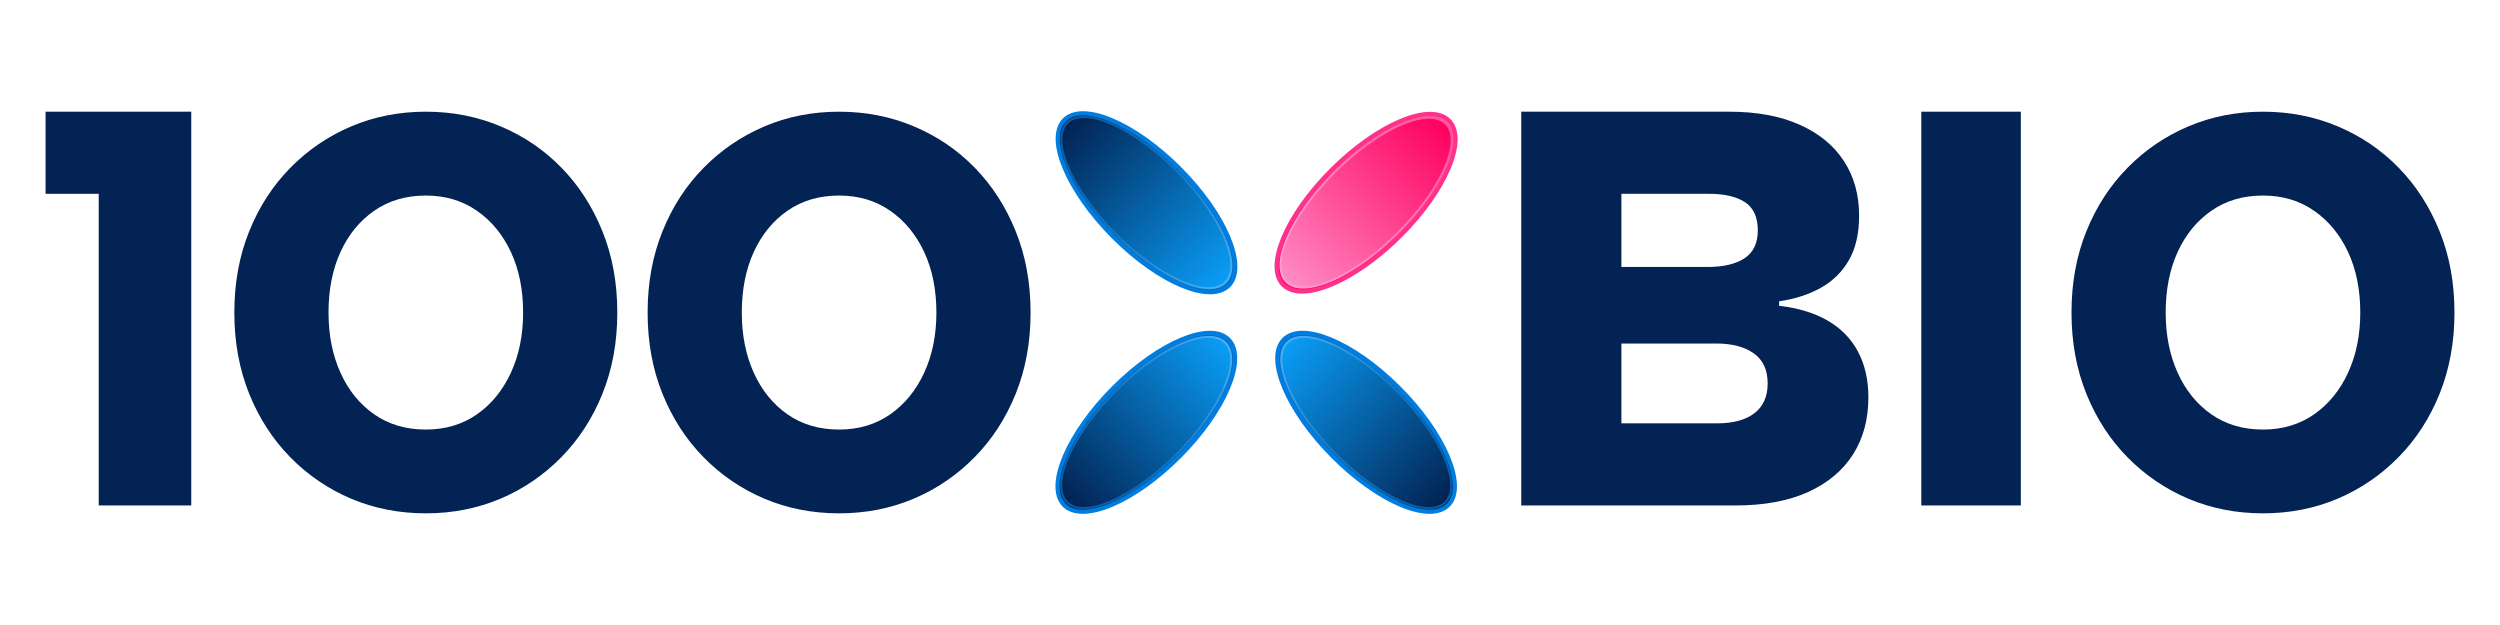
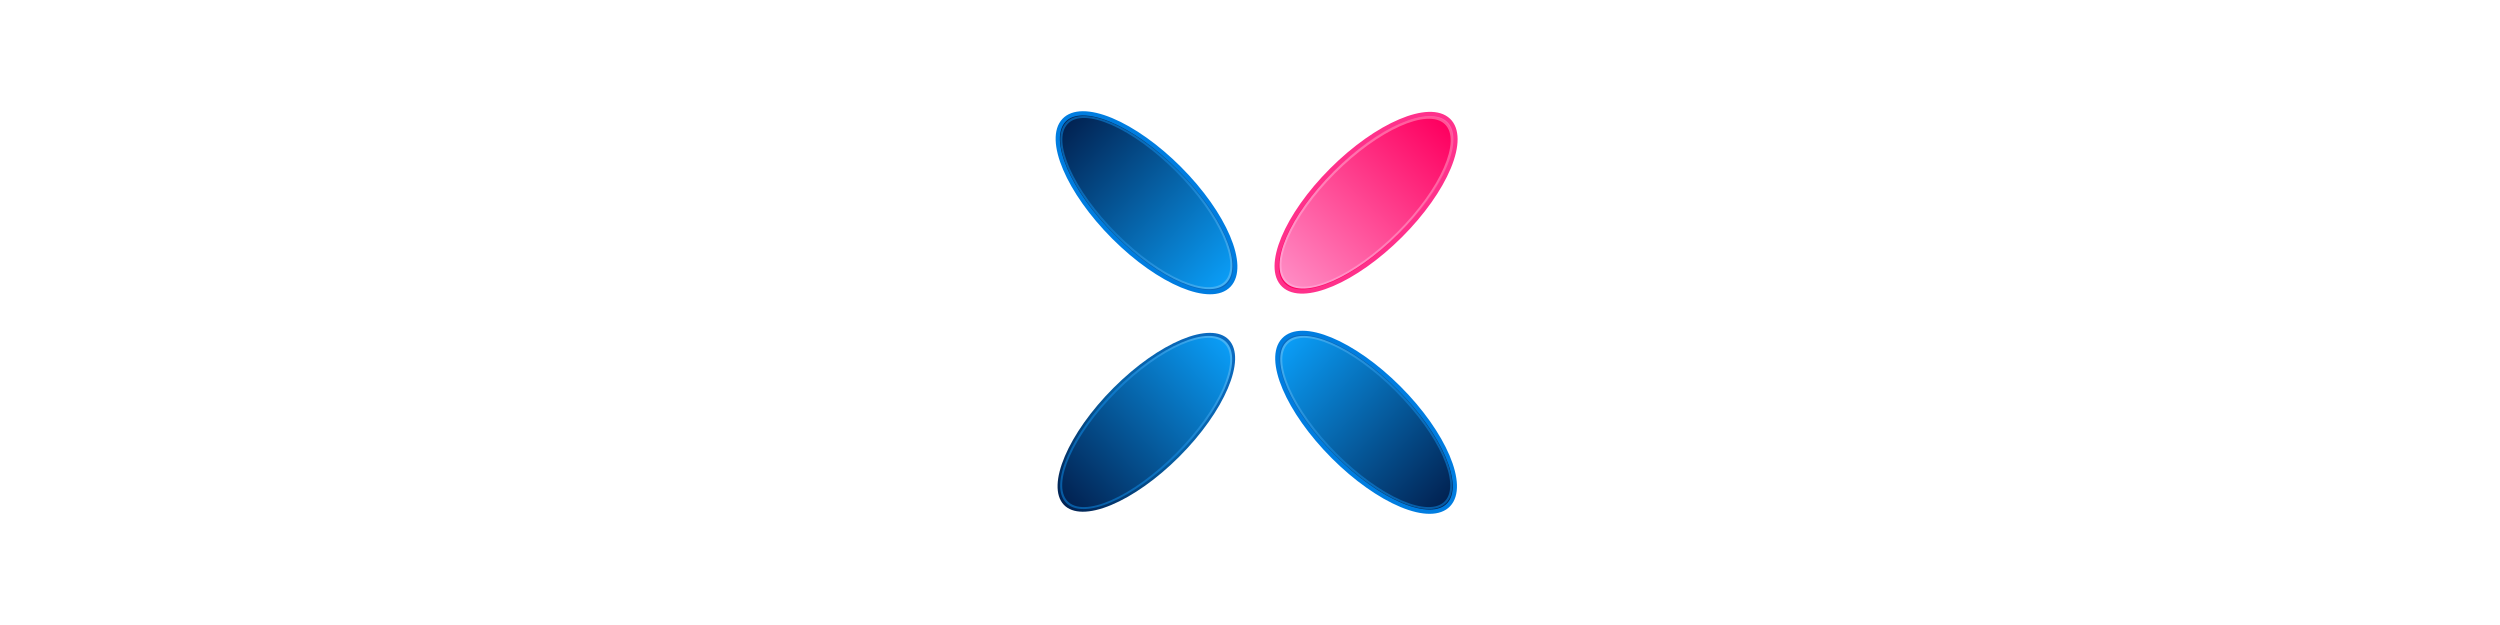
<svg xmlns="http://www.w3.org/2000/svg" xmlns:ns1="http://sodipodi.sourceforge.net/DTD/sodipodi-0.dtd" xmlns:ns2="http://www.inkscape.org/namespaces/inkscape" version="1.1" viewBox="0.0 0.0 768.0 192.0" fill="none" stroke="none" stroke-linecap="square" stroke-miterlimit="10" id="svg10" ns1:docname="Logo 100XBIO horizontal 2025 -- non vector central part.svg" ns2:version="1.3 (0e150ed, 2023-07-21)">
  <defs id="defs10">
    <clipPath id="p.0-9">
      <path d="M 0,0 H 600 V 600 H 0 Z" clip-rule="nonzero" id="path1-4" />
    </clipPath>
    <linearGradient id="p.2" gradientUnits="userSpaceOnUse" gradientTransform="matrix(12.04,-12.686,12.686,12.04,0,0)" spreadMethod="pad" x1="2.185" y1="22.151" x2="2.18" y2="9.466">
      <stop offset="0.0" stop-color="#0a6ac0" id="stop2" />
      <stop offset="0.5" stop-color="#0660a4" id="stop3" />
      <stop offset="1.0" stop-color="#022353" id="stop4" />
    </linearGradient>
    <linearGradient id="p.3" gradientUnits="userSpaceOnUse" gradientTransform="matrix(11.892,-12.503,12.503,11.892,0,0)" spreadMethod="pad" x1="2.081" y1="22.262" x2="2.081" y2="9.76">
      <stop offset="0.0" stop-color="#46b2f4" id="stop5" />
      <stop offset="0.5" stop-color="#0e78c8" id="stop6" />
      <stop offset="1.0" stop-color="#075aa1" id="stop7" />
    </linearGradient>
    <linearGradient id="p.4" gradientUnits="userSpaceOnUse" gradientTransform="matrix(11.699,-12.405,12.405,11.699,0,0)" spreadMethod="pad" x1="1.925" y1="22.402" x2="1.921" y2="9.997">
      <stop offset="0.0" stop-color="#0a9cf5" id="stop8" />
      <stop offset="0.5" stop-color="#0660a4" id="stop9" />
      <stop offset="1.0" stop-color="#022353" id="stop10" />
    </linearGradient>
    <linearGradient id="p.6" gradientUnits="userSpaceOnUse" gradientTransform="matrix(12.685,12.039,-12.039,12.685,0,0)" spreadMethod="pad" x1="21.879" y1="-14.15" x2="21.879" y2="-1.465">
      <stop offset="0.0" stop-color="#ff5fab" id="stop11" />
      <stop offset="1.0" stop-color="#fe0060" id="stop12" />
    </linearGradient>
    <linearGradient id="p.7" gradientUnits="userSpaceOnUse" gradientTransform="matrix(12.503,11.892,-11.892,12.503,0,0)" spreadMethod="pad" x1="27.268" y1="-1.695" x2="27.268" y2="-14.198">
      <stop offset="0.0" stop-color="#ffa1d2" id="stop13" />
      <stop offset="1.0" stop-color="#ff5596" id="stop14" />
    </linearGradient>
    <linearGradient id="p.8" gradientUnits="userSpaceOnUse" gradientTransform="matrix(-12.404,-11.698,11.698,-12.404,0,0)" spreadMethod="pad" x1="-27.521" y1="1.727" x2="-27.521" y2="14.13">
      <stop offset="0.0" stop-color="#ff8ac3" id="stop15" />
      <stop offset="1.0" stop-color="#fe0060" id="stop16" />
    </linearGradient>
    <linearGradient id="p.10" gradientUnits="userSpaceOnUse" gradientTransform="matrix(12.04,12.686,12.686,-12.04,0,0)" spreadMethod="pad" x1="27.06" y1="-1.472" x2="27.055" y2="-14.158">
      <stop offset="0.0" stop-color="#0a6ac0" id="stop17" />
      <stop offset="0.5" stop-color="#0660a4" id="stop18" />
      <stop offset="1.0" stop-color="#022353" id="stop19" />
    </linearGradient>
    <linearGradient id="p.11" gradientUnits="userSpaceOnUse" gradientTransform="matrix(11.892,12.503,12.503,-11.892,0,0)" spreadMethod="pad" x1="27.269" y1="-1.709" x2="27.269" y2="-14.212">
      <stop offset="0.0" stop-color="#46b2f4" id="stop20" />
      <stop offset="0.5" stop-color="#0e78c8" id="stop21" />
      <stop offset="1.0" stop-color="#075aa1" id="stop22" />
    </linearGradient>
    <linearGradient id="p.12" gradientUnits="userSpaceOnUse" gradientTransform="matrix(11.699,12.405,12.405,-11.699,0,0)" spreadMethod="pad" x1="27.518" y1="-1.748" x2="27.513" y2="-14.153">
      <stop offset="0.0" stop-color="#0a9cf5" id="stop23" />
      <stop offset="0.5" stop-color="#0660a4" id="stop24" />
      <stop offset="1.0" stop-color="#022353" id="stop25" />
    </linearGradient>
    <linearGradient id="p.14" gradientUnits="userSpaceOnUse" gradientTransform="matrix(-12.04,12.686,-12.686,-12.04,0,0)" spreadMethod="pad" x1="3.45" y1="-26.347" x2="3.446" y2="-39.033">
      <stop offset="0.0" stop-color="#0a6ac0" id="stop26" />
      <stop offset="0.5" stop-color="#0660a4" id="stop27" />
      <stop offset="1.0" stop-color="#022353" id="stop28" />
    </linearGradient>
    <linearGradient id="p.15" gradientUnits="userSpaceOnUse" gradientTransform="matrix(-11.892,12.503,-12.503,-11.892,0,0)" spreadMethod="pad" x1="3.311" y1="-26.897" x2="3.311" y2="-39.4">
      <stop offset="0.0" stop-color="#46b2f4" id="stop29" />
      <stop offset="0.5" stop-color="#0e78c8" id="stop30" />
      <stop offset="1.0" stop-color="#075aa1" id="stop31" />
    </linearGradient>
    <linearGradient id="p.16" gradientUnits="userSpaceOnUse" gradientTransform="matrix(-11.699,12.405,-12.405,-11.699,0,0)" spreadMethod="pad" x1="3.382" y1="-27.34" x2="3.377" y2="-39.744">
      <stop offset="0.0" stop-color="#0a9cf5" id="stop32" />
      <stop offset="0.5" stop-color="#0660a4" id="stop33" />
      <stop offset="1.0" stop-color="#022353" id="stop34" />
    </linearGradient>
    <filter id="shadowFilter-p.1" filterUnits="userSpaceOnUse">
      <feGaussianBlur in="SourceAlpha" stdDeviation="30.251 49.668" result="blur" id="feGaussianBlur2" />
      <feComponentTransfer in="blur" color-interpolation-filters="sRGB" id="feComponentTransfer2">
        <feFuncR type="linear" slope="0" intercept="0.039" id="feFuncR2" />
        <feFuncG type="linear" slope="0" intercept="0.612" id="feFuncG2" />
        <feFuncB type="linear" slope="0" intercept="0.961" id="feFuncB2" />
        <feFuncA type="linear" slope="1.0" intercept="0" id="feFuncA2" />
      </feComponentTransfer>
    </filter>
    <filter id="shadowFilter-p.5" filterUnits="userSpaceOnUse">
      <feGaussianBlur in="SourceAlpha" stdDeviation="35.538 30.828" result="blur" id="feGaussianBlur10" />
      <feComponentTransfer in="blur" color-interpolation-filters="sRGB" id="feComponentTransfer10">
        <feFuncR type="linear" slope="0" intercept="1.0" id="feFuncR10" />
        <feFuncG type="linear" slope="0" intercept="0.361" id="feFuncG10" />
        <feFuncB type="linear" slope="0" intercept="0.69" id="feFuncB10" />
        <feFuncA type="linear" slope="1.0" intercept="0" id="feFuncA10" />
      </feComponentTransfer>
    </filter>
    <filter id="shadowFilter-p.9" filterUnits="userSpaceOnUse">
      <feGaussianBlur in="SourceAlpha" stdDeviation="31.352 49.144" result="blur" id="feGaussianBlur16" />
      <feComponentTransfer in="blur" color-interpolation-filters="sRGB" id="feComponentTransfer16">
        <feFuncR type="linear" slope="0" intercept="0.039" id="feFuncR16" />
        <feFuncG type="linear" slope="0" intercept="0.612" id="feFuncG16" />
        <feFuncB type="linear" slope="0" intercept="0.961" id="feFuncB16" />
        <feFuncA type="linear" slope="1.0" intercept="0" id="feFuncA16" />
      </feComponentTransfer>
    </filter>
    <filter id="shadowFilter-p.13" filterUnits="userSpaceOnUse">
      <feGaussianBlur in="SourceAlpha" stdDeviation="36.109 10.943" result="blur" id="feGaussianBlur25" />
      <feComponentTransfer in="blur" color-interpolation-filters="sRGB" id="feComponentTransfer25">
        <feFuncR type="linear" slope="0" intercept="0.039" id="feFuncR25" />
        <feFuncG type="linear" slope="0" intercept="0.612" id="feFuncG25" />
        <feFuncB type="linear" slope="0" intercept="0.961" id="feFuncB25" />
        <feFuncA type="linear" slope="1.0" intercept="0" id="feFuncA25" />
      </feComponentTransfer>
    </filter>
  </defs>
  <ns1:namedview id="namedview10" pagecolor="#ffffff" bordercolor="#000000" borderopacity="0.25" ns2:showpageshadow="2" ns2:pageopacity="0.0" ns2:pagecheckerboard="0" ns2:deskcolor="#d1d1d1" ns2:zoom="0.79894463" ns2:cx="364.2305" ns2:cy="161.463" ns2:window-width="1728" ns2:window-height="1051" ns2:window-x="0" ns2:window-y="38" ns2:window-maximized="0" ns2:current-layer="svg10" />
  <clipPath id="p.0">
-     <path d="m0 0l768.0 0l0 192.0l-768.0 0l0 -192.0z" clip-rule="nonzero" id="path1" />
-   </clipPath>
+     </clipPath>
  <g clip-path="url(#p.0)" id="g10">
    <path fill="#022353" d="m13.998 34.311l0 25.228l16.328 0l0 95.736l28.427 0l0 -120.964z" fill-rule="evenodd" id="path3" />
    <path fill="#022353" d="m524.977 59.538c4.836 0 8.548 0.872 11.139 2.616c2.59 1.725 3.886 4.603 3.886 8.634c0 3.9 -1.362 6.75 -4.087 8.55c-2.706 1.781 -6.466 2.672 -11.283 2.672l-26.538 0l0 -22.472zm2.13 45.985c4.951 0 8.836 1.013 11.657 3.038c2.84 2.006 4.26 5.081 4.26 9.225c0 4.031 -1.362 7.088 -4.087 9.169c-2.706 2.063 -6.534 3.094 -11.484 3.094l-29.358 0l0 -24.525zm-59.782 -71.213l0 120.966l65.769 0c8.846 0 16.301 -1.378 22.364 -4.134c6.083 -2.775 10.688 -6.638 13.816 -11.588c3.128 -4.95 4.692 -10.772 4.692 -17.466c0 -5.4 -1.065 -10.088 -3.195 -14.063c-2.111 -3.975 -5.2 -7.144 -9.268 -9.506c-4.068 -2.363 -9.057 -3.891 -14.967 -4.584l0 -1.378c4.836 -0.694 9.105 -2.072 12.808 -4.134c3.723 -2.081 6.61 -4.931 8.664 -8.55c2.072 -3.638 3.109 -8.166 3.109 -13.584c0 -6.45 -1.564 -12.066 -4.692 -16.847c-3.109 -4.781 -7.647 -8.494 -13.614 -11.138c-5.948 -2.663 -13.163 -3.994 -21.645 -3.994z" fill-rule="evenodd" id="path6" />
    <path fill="#022353" d="m695.188 60.073c5.992 0 11.222 1.556 15.69 4.669c4.468 3.094 7.951 7.322 10.451 12.684c2.5 5.362 3.75 11.559 3.75 18.59c0 6.9 -1.25 13.059 -3.75 18.478c-2.5 5.419 -5.983 9.684 -10.451 12.797c-4.468 3.112 -9.697 4.669 -15.69 4.669c-6.099 0 -11.382 -1.556 -15.849 -4.669c-4.468 -3.112 -7.925 -7.378 -10.371 -12.797c-2.447 -5.419 -3.67 -11.578 -3.67 -18.478c0 -7.031 1.223 -13.228 3.67 -18.59c2.446 -5.362 5.904 -9.591 10.371 -12.684c4.468 -3.112 9.751 -4.669 15.849 -4.669zm0 -25.762c-8.173 0 -15.805 1.5 -22.896 4.5c-7.074 3 -13.305 7.237 -18.695 12.712c-5.389 5.456 -9.609 11.962 -12.658 19.519c-3.049 7.537 -4.574 15.862 -4.574 24.975c0 9.094 1.525 17.419 4.574 24.975c3.049 7.537 7.269 14.044 12.658 19.519c5.389 5.475 11.621 9.712 18.695 12.712c7.091 2.981 14.723 4.472 22.896 4.472c8.173 0 15.796 -1.491 22.87 -4.472c7.074 -3 13.305 -7.237 18.695 -12.712c5.407 -5.475 9.635 -11.981 12.685 -19.519c3.049 -7.556 4.574 -15.881 4.574 -24.975c0 -9.112 -1.525 -17.437 -4.574 -24.975c-3.049 -7.556 -7.242 -14.062 -12.578 -19.519c-5.336 -5.475 -11.577 -9.712 -18.721 -12.712c-7.127 -3 -14.777 -4.5 -22.949 -4.5z" fill-rule="evenodd" id="path7" />
    <path fill="#022353" d="m590.223 34.31l0 120.966l30.577 0l0 -120.966z" fill-rule="evenodd" id="path8" />
    <path fill="#022353" d="m257.771 60.073c5.992 0 11.222 1.556 15.69 4.669c4.468 3.094 7.951 7.322 10.451 12.684c2.5 5.362 3.75 11.559 3.75 18.59c0 6.9 -1.25 13.059 -3.75 18.478c-2.5 5.419 -5.983 9.684 -10.451 12.797c-4.468 3.112 -9.697 4.669 -15.69 4.669c-6.099 0 -11.382 -1.556 -15.849 -4.669c-4.468 -3.112 -7.925 -7.378 -10.371 -12.797c-2.447 -5.419 -3.67 -11.578 -3.67 -18.478c0 -7.031 1.223 -13.228 3.67 -18.59c2.447 -5.362 5.904 -9.591 10.371 -12.684c4.468 -3.112 9.751 -4.669 15.849 -4.669zm0 -25.762c-8.173 0 -15.805 1.5 -22.896 4.5c-7.074 3 -13.305 7.237 -18.695 12.712c-5.389 5.456 -9.609 11.962 -12.658 19.519c-3.049 7.537 -4.574 15.862 -4.574 24.975c0 9.094 1.525 17.419 4.574 24.975c3.049 7.537 7.269 14.044 12.658 19.519c5.389 5.475 11.621 9.712 18.695 12.712c7.091 2.981 14.723 4.472 22.896 4.472c8.173 0 15.796 -1.491 22.87 -4.472c7.074 -3 13.305 -7.237 18.695 -12.712c5.407 -5.475 9.635 -11.981 12.685 -19.519c3.049 -7.556 4.574 -15.881 4.574 -24.975c0 -9.112 -1.525 -17.437 -4.574 -24.975c-3.049 -7.556 -7.242 -14.062 -12.578 -19.519c-5.336 -5.475 -11.577 -9.712 -18.721 -12.712c-7.127 -3 -14.777 -4.5 -22.949 -4.5z" fill-rule="evenodd" id="path9" />
    <path fill="#022353" d="m130.811 60.073c5.992 0 11.222 1.556 15.69 4.669c4.468 3.094 7.951 7.322 10.451 12.684c2.5 5.362 3.75 11.559 3.75 18.59c0 6.9 -1.25 13.059 -3.75 18.478c-2.5 5.419 -5.983 9.684 -10.451 12.797c-4.468 3.112 -9.697 4.669 -15.69 4.669c-6.099 0 -11.382 -1.556 -15.849 -4.669c-4.468 -3.112 -7.925 -7.378 -10.371 -12.797c-2.447 -5.419 -3.67 -11.578 -3.67 -18.478c0 -7.031 1.223 -13.228 3.67 -18.59c2.447 -5.362 5.904 -9.591 10.371 -12.684c4.468 -3.112 9.751 -4.669 15.849 -4.669zm0 -25.762c-8.173 0 -15.805 1.5 -22.896 4.5c-7.074 3 -13.305 7.237 -18.695 12.712c-5.389 5.456 -9.609 11.962 -12.658 19.519c-3.049 7.537 -4.574 15.862 -4.574 24.975c0 9.094 1.525 17.419 4.574 24.975c3.049 7.537 7.269 14.044 12.658 19.519c5.389 5.475 11.621 9.712 18.695 12.712c7.091 2.981 14.723 4.472 22.896 4.472c8.173 0 15.796 -1.491 22.87 -4.472c7.074 -3 13.305 -7.237 18.695 -12.712c5.407 -5.475 9.635 -11.981 12.685 -19.519c3.049 -7.556 4.574 -15.881 4.574 -24.975c0 -9.112 -1.525 -17.437 -4.574 -24.975c-3.049 -7.556 -7.242 -14.062 -12.578 -19.519c-5.336 -5.475 -11.577 -9.712 -18.721 -12.712c-7.127 -3 -14.777 -4.5 -22.949 -4.5z" fill-rule="evenodd" id="path10" />
  </g>
  <g clip-path="url(#p.0-9)" id="g34" transform="matrix(0.323,0,0,0.323,289.038,-0.892)">
    <defs id="defs2">
      <filter id="filter11" filterUnits="userSpaceOnUse">
        <feGaussianBlur in="SourceAlpha" stdDeviation="30.251 49.668" result="blur" id="feGaussianBlur11" />
        <feComponentTransfer in="blur" color-interpolation-filters="sRGB" id="feComponentTransfer11">
          <feFuncR type="linear" slope="0" intercept="0.039" id="feFuncR11" />
          <feFuncG type="linear" slope="0" intercept="0.612" id="feFuncG11" />
          <feFuncB type="linear" slope="0" intercept="0.961" id="feFuncB11" />
          <feFuncA type="linear" slope="1.0" intercept="0" id="feFuncA11" />
        </feComponentTransfer>
      </filter>
    </defs>
    <g id="p.1-1">
      <defs id="defs4">
        <linearGradient id="linearGradient1" gradientUnits="userSpaceOnUse" gradientTransform="matrix(12.04,-12.686,12.686,12.04,0,0)" spreadMethod="pad" x1="2.185" y1="22.151" x2="2.18" y2="9.466">
          <stop offset="0.0" stop-color="#0a6ac0" id="stop1" />
          <stop offset="0.5" stop-color="#0660a4" id="stop35" />
          <stop offset="1.0" stop-color="#022353" id="stop36" />
        </linearGradient>
      </defs>
      <path fill="url(#p.2)" d="m 164.437,228.406 v 0 C 121.107,185.076 99.927,135.256 117.13,117.131 v 0 c 8.261,-8.704 24.45,-8.786 45.006,-0.227 20.555,8.559 43.793,25.057 64.601,45.865 v 0 c 43.33,43.33 64.511,93.15 47.307,111.276 v 0 C 256.84,292.169 207.768,271.737 164.437,228.406 Z" fill-rule="evenodd" id="path4-3" style="fill:url(#p.2)" />
      <path stroke="#007de0" stroke-width="4" stroke-linejoin="round" stroke-linecap="butt" d="m 164.437,228.406 v 0 C 121.107,185.076 99.927,135.256 117.13,117.131 v 0 c 8.261,-8.704 24.45,-8.786 45.006,-0.227 20.555,8.559 43.793,25.057 64.601,45.865 v 0 c 43.33,43.33 64.511,93.15 47.307,111.276 v 0 C 256.84,292.169 207.768,271.737 164.437,228.406 Z" fill-rule="evenodd" id="path5-7" />
    </g>
    <defs id="defs7">
      <linearGradient id="linearGradient2" gradientUnits="userSpaceOnUse" gradientTransform="matrix(11.892,-12.503,12.503,11.892,0,0)" spreadMethod="pad" x1="2.081" y1="22.262" x2="2.081" y2="9.76">
        <stop offset="0.0" stop-color="#46b2f4" id="stop37" />
        <stop offset="0.5" stop-color="#0e78c8" id="stop38" />
        <stop offset="1.0" stop-color="#075aa1" id="stop39" />
      </linearGradient>
    </defs>
    <path fill="url(#p.3)" d="m 165.968,226.377 v 0 C 123.83,184.238 102.854,136.216 119.118,119.117 v 0 c 7.81,-8.211 23.339,-8.048 43.171,0.455 19.832,8.503 42.341,24.648 62.577,44.884 v 0 c 42.139,42.139 63.115,90.161 46.85,107.26 v 0 c -16.264,17.099 -63.609,-3.2 -105.748,-45.339 z" fill-rule="evenodd" id="path7-8" style="fill:url(#p.3)" />
    <defs id="defs10-8">
      <linearGradient id="linearGradient3" gradientUnits="userSpaceOnUse" gradientTransform="matrix(11.699,-12.405,12.405,11.699,0,0)" spreadMethod="pad" x1="1.925" y1="22.402" x2="1.921" y2="9.997">
        <stop offset="0.0" stop-color="#0a9cf5" id="stop40" />
        <stop offset="0.5" stop-color="#0660a4" id="stop41" />
        <stop offset="1.0" stop-color="#022353" id="stop42" />
      </linearGradient>
    </defs>
    <path fill="url(#p.4)" d="m 167.481,225.039 v 0 c -41.313,-41.313 -62.295,-88.065 -46.866,-104.425 v 0 c 7.409,-7.856 22.396,-7.51 41.664,0.963 19.268,8.473 41.237,24.379 61.076,44.218 v 0 c 41.313,41.313 62.295,88.065 46.866,104.425 v 0 c -15.429,16.36 -61.428,-3.868 -102.74,-45.181 z" fill-rule="evenodd" id="path10-3" style="fill:url(#p.4)" />
    <defs id="defs11">
      <filter id="filter12" filterUnits="userSpaceOnUse">
        <feGaussianBlur in="SourceAlpha" stdDeviation="35.538 30.828" result="blur" id="feGaussianBlur12" />
        <feComponentTransfer in="blur" color-interpolation-filters="sRGB" id="feComponentTransfer12">
          <feFuncR type="linear" slope="0" intercept="1.0" id="feFuncR12" />
          <feFuncG type="linear" slope="0" intercept="0.361" id="feFuncG12" />
          <feFuncB type="linear" slope="0" intercept="0.69" id="feFuncB12" />
          <feFuncA type="linear" slope="1.0" intercept="0" id="feFuncA12" />
        </feComponentTransfer>
      </filter>
    </defs>
    <g id="p.5">
      <defs id="defs12">
        <linearGradient id="linearGradient4" gradientUnits="userSpaceOnUse" gradientTransform="matrix(12.685,12.039,-12.039,12.685,0,0)" spreadMethod="pad" x1="21.879" y1="-14.15" x2="21.879" y2="-1.465">
          <stop offset="0.0" stop-color="#ff5fab" id="stop43" />
          <stop offset="1.0" stop-color="#fe0060" id="stop44" />
        </linearGradient>
      </defs>
      <path fill="url(#p.6)" d="m 371.591,164.439 v 0 C 414.922,121.108 464.741,99.928 482.867,117.132 v 0 c 8.704,8.261 8.786,24.45 0.227,45.006 -8.559,20.555 -25.057,43.793 -45.865,64.601 v 0 c -43.33,43.33 -93.15,64.511 -111.276,47.307 v 0 c -18.125,-17.203 2.307,-66.276 45.638,-109.606 z" fill-rule="evenodd" id="path12" style="fill:url(#p.6)" />
      <path stroke="#ff318b" stroke-width="4" stroke-linejoin="round" stroke-linecap="butt" d="m 371.591,164.439 v 0 C 414.922,121.108 464.741,99.928 482.867,117.132 v 0 c 8.704,8.261 8.786,24.45 0.227,45.006 -8.559,20.555 -25.057,43.793 -45.865,64.601 v 0 c -43.33,43.33 -93.15,64.511 -111.276,47.307 v 0 c -18.125,-17.203 2.307,-66.276 45.638,-109.606 z" fill-rule="evenodd" id="path13" />
    </g>
    <defs id="defs14">
      <linearGradient id="linearGradient5" gradientUnits="userSpaceOnUse" gradientTransform="matrix(12.503,11.892,-11.892,12.503,0,0)" spreadMethod="pad" x1="27.268" y1="-1.695" x2="27.268" y2="-14.198">
        <stop offset="0.0" stop-color="#ffa1d2" id="stop45" />
        <stop offset="1.0" stop-color="#ff5596" id="stop46" />
      </linearGradient>
    </defs>
    <path fill="url(#p.7)" d="m 373.45,165.967 v 0 C 415.589,123.829 463.611,102.853 480.71,119.117 v 0 c 8.211,7.81 8.048,23.339 -0.455,43.171 -8.503,19.832 -24.648,42.341 -44.884,62.577 v 0 c -42.139,42.139 -90.161,63.115 -107.26,46.85 v 0 c -17.099,-16.264 3.2,-63.609 45.339,-105.748 z" fill-rule="evenodd" id="path14" style="fill:url(#p.7)" />
    <defs id="defs16">
      <linearGradient id="linearGradient6" gradientUnits="userSpaceOnUse" gradientTransform="matrix(-12.404,-11.698,11.698,-12.404,0,0)" spreadMethod="pad" x1="-27.521" y1="1.727" x2="-27.521" y2="14.13">
        <stop offset="0.0" stop-color="#ff8ac3" id="stop47" />
        <stop offset="1.0" stop-color="#fe0060" id="stop48" />
      </linearGradient>
    </defs>
    <path fill="url(#p.8)" d="m 434.033,223.526 v 0 c -41.313,41.313 -88.065,62.295 -104.425,46.866 v 0 c -7.856,-7.409 -7.51,-22.396 0.963,-41.664 8.473,-19.268 24.379,-41.237 44.218,-61.076 v 0 c 41.313,-41.313 88.065,-62.295 104.425,-46.866 v 0 c 16.36,15.429 -3.868,61.428 -45.181,102.74 z" fill-rule="evenodd" id="path16" style="fill:url(#p.8)" />
    <defs id="defs17">
      <filter id="filter13" filterUnits="userSpaceOnUse">
        <feGaussianBlur in="SourceAlpha" stdDeviation="31.352 49.144" result="blur" id="feGaussianBlur13" />
        <feComponentTransfer in="blur" color-interpolation-filters="sRGB" id="feComponentTransfer13">
          <feFuncR type="linear" slope="0" intercept="0.039" id="feFuncR13" />
          <feFuncG type="linear" slope="0" intercept="0.612" id="feFuncG13" />
          <feFuncB type="linear" slope="0" intercept="0.961" id="feFuncB13" />
          <feFuncA type="linear" slope="1.0" intercept="0" id="feFuncA13" />
        </feComponentTransfer>
      </filter>
    </defs>
    <g id="p.9">
      <defs id="defs19">
        <linearGradient id="linearGradient7" gradientUnits="userSpaceOnUse" gradientTransform="matrix(12.04,12.686,12.686,-12.04,0,0)" spreadMethod="pad" x1="27.06" y1="-1.472" x2="27.055" y2="-14.158">
          <stop offset="0.0" stop-color="#0a6ac0" id="stop49" />
          <stop offset="0.5" stop-color="#0660a4" id="stop50" />
          <stop offset="1.0" stop-color="#022353" id="stop51" />
        </linearGradient>
      </defs>
      <path fill="url(#p.10)" d="m 164.267,371.593 v 0 c -43.33,43.33 -64.511,93.15 -47.307,111.276 v 0 c 8.261,8.704 24.45,8.786 45.006,0.227 20.555,-8.559 43.793,-25.057 64.601,-45.865 v 0 c 43.33,-43.33 64.511,-93.15 47.307,-111.276 v 0 c -17.203,-18.125 -66.276,2.307 -109.606,45.638 z" fill-rule="evenodd" id="path19" style="fill:url(#p.10)" />
-       <path stroke="#007de0" stroke-width="4" stroke-linejoin="round" stroke-linecap="butt" d="m 164.267,371.593 v 0 c -43.33,43.33 -64.511,93.15 -47.307,111.276 v 0 c 8.261,8.704 24.45,8.786 45.006,0.227 20.555,-8.559 43.793,-25.057 64.601,-45.865 v 0 c 43.33,-43.33 64.511,-93.15 47.307,-111.276 v 0 c -17.203,-18.125 -66.276,2.307 -109.606,45.638 z" fill-rule="evenodd" id="path20" />
    </g>
    <defs id="defs22">
      <linearGradient id="linearGradient8" gradientUnits="userSpaceOnUse" gradientTransform="matrix(11.892,12.503,12.503,-11.892,0,0)" spreadMethod="pad" x1="27.269" y1="-1.709" x2="27.269" y2="-14.212">
        <stop offset="0.0" stop-color="#46b2f4" id="stop52" />
        <stop offset="0.5" stop-color="#0e78c8" id="stop53" />
        <stop offset="1.0" stop-color="#075aa1" id="stop54" />
      </linearGradient>
    </defs>
    <path fill="url(#p.11)" d="m 165.798,373.622 v 0 c -42.139,42.139 -63.115,90.161 -46.85,107.26 v 0 c 7.81,8.211 23.339,8.048 43.171,-0.455 19.832,-8.503 42.341,-24.648 62.577,-44.884 v 0 c 42.139,-42.139 63.115,-90.161 46.85,-107.26 v 0 c -16.264,-17.099 -63.609,3.2 -105.748,45.339 z" fill-rule="evenodd" id="path22" style="fill:url(#p.11)" />
    <defs id="defs25">
      <linearGradient id="linearGradient9" gradientUnits="userSpaceOnUse" gradientTransform="matrix(11.699,12.405,12.405,-11.699,0,0)" spreadMethod="pad" x1="27.518" y1="-1.748" x2="27.513" y2="-14.153">
        <stop offset="0.0" stop-color="#0a9cf5" id="stop55" />
        <stop offset="0.5" stop-color="#0660a4" id="stop56" />
        <stop offset="1.0" stop-color="#022353" id="stop57" />
      </linearGradient>
    </defs>
    <path fill="url(#p.12)" d="m 167.311,374.96 v 0 c -41.313,41.313 -62.295,88.065 -46.866,104.425 v 0 c 7.409,7.856 22.396,7.51 41.664,-0.963 19.268,-8.473 41.237,-24.379 61.076,-44.218 v 0 c 41.313,-41.313 62.295,-88.065 46.866,-104.425 v 0 c -15.429,-16.36 -61.428,3.868 -102.74,45.181 z" fill-rule="evenodd" id="path25" style="fill:url(#p.12)" />
    <defs id="defs26">
      <filter id="filter14" filterUnits="userSpaceOnUse">
        <feGaussianBlur in="SourceAlpha" stdDeviation="36.109 10.943" result="blur" id="feGaussianBlur14" />
        <feComponentTransfer in="blur" color-interpolation-filters="sRGB" id="feComponentTransfer14">
          <feFuncR type="linear" slope="0" intercept="0.039" id="feFuncR14" />
          <feFuncG type="linear" slope="0" intercept="0.612" id="feFuncG14" />
          <feFuncB type="linear" slope="0" intercept="0.961" id="feFuncB14" />
          <feFuncA type="linear" slope="1.0" intercept="0" id="feFuncA14" />
        </feComponentTransfer>
      </filter>
    </defs>
    <g id="p.13">
      <defs id="defs28">
        <linearGradient id="linearGradient10" gradientUnits="userSpaceOnUse" gradientTransform="matrix(-12.04,12.686,-12.686,-12.04,0,0)" spreadMethod="pad" x1="3.45" y1="-26.347" x2="3.446" y2="-39.033">
          <stop offset="0.0" stop-color="#0a6ac0" id="stop58" />
          <stop offset="0.5" stop-color="#0660a4" id="stop59" />
          <stop offset="1.0" stop-color="#022353" id="stop60" />
        </linearGradient>
      </defs>
      <path fill="url(#p.14)" d="m 435.558,371.593 v 0 c 43.33,43.33 64.511,93.15 47.307,111.276 v 0 c -8.261,8.704 -24.45,8.786 -45.006,0.227 -20.555,-8.559 -43.793,-25.057 -64.601,-45.865 v 0 C 329.928,393.9 308.748,344.08 325.952,325.955 v 0 c 17.203,-18.125 66.276,2.307 109.606,45.638 z" fill-rule="evenodd" id="path28" style="fill:url(#p.14)" />
      <path stroke="#007de0" stroke-width="4" stroke-linejoin="round" stroke-linecap="butt" d="m 435.558,371.593 v 0 c 43.33,43.33 64.511,93.15 47.307,111.276 v 0 c -8.261,8.704 -24.45,8.786 -45.006,0.227 -20.555,-8.559 -43.793,-25.057 -64.601,-45.865 v 0 C 329.928,393.9 308.748,344.08 325.952,325.955 v 0 c 17.203,-18.125 66.276,2.307 109.606,45.638 z" fill-rule="evenodd" id="path29" />
    </g>
    <defs id="defs31">
      <linearGradient id="linearGradient11" gradientUnits="userSpaceOnUse" gradientTransform="matrix(-11.892,12.503,-12.503,-11.892,0,0)" spreadMethod="pad" x1="3.311" y1="-26.897" x2="3.311" y2="-39.4">
        <stop offset="0.0" stop-color="#46b2f4" id="stop61" />
        <stop offset="0.5" stop-color="#0e78c8" id="stop62" />
        <stop offset="1.0" stop-color="#075aa1" id="stop63" />
      </linearGradient>
    </defs>
    <path fill="url(#p.15)" d="m 434.027,373.622 v 0 c 42.139,42.139 63.115,90.161 46.85,107.26 v 0 c -7.81,8.211 -23.339,8.048 -43.171,-0.455 -19.832,-8.503 -42.341,-24.648 -62.577,-44.884 v 0 C 332.99,393.404 312.014,345.382 328.279,328.283 v 0 c 16.264,-17.099 63.609,3.2 105.748,45.339 z" fill-rule="evenodd" id="path31" style="fill:url(#p.15)" />
    <defs id="defs34">
      <linearGradient id="RESERVED_FOR_INKSCAPE_DUPLICATE_DEF_000000000" gradientUnits="userSpaceOnUse" gradientTransform="matrix(-11.699,12.405,-12.405,-11.699,0,0)" spreadMethod="pad" x1="3.382" y1="-27.34" x2="3.377" y2="-39.744">
        <stop offset="0.0" stop-color="#0a9cf5" id="stop64" />
        <stop offset="0.5" stop-color="#0660a4" id="stop65" />
        <stop offset="1.0" stop-color="#022353" id="stop66" />
      </linearGradient>
    </defs>
-     <path fill="url(#p.16)" d="m 432.514,374.96 v 0 c 41.313,41.313 62.295,88.065 46.866,104.425 v 0 c -7.409,7.856 -22.396,7.51 -41.664,-0.963 -19.268,-8.473 -41.237,-24.379 -61.076,-44.218 v 0 c -41.313,-41.313 -62.295,-88.065 -46.866,-104.425 v 0 c 15.429,-16.36 61.428,3.868 102.74,45.181 z" fill-rule="evenodd" id="path34" style="fill:url(#p.16)" />
+     <path fill="url(#p.16)" d="m 432.514,374.96 v 0 c 41.313,41.313 62.295,88.065 46.866,104.425 v 0 c -7.409,7.856 -22.396,7.51 -41.664,-0.963 -19.268,-8.473 -41.237,-24.379 -61.076,-44.218 v 0 c -41.313,-41.313 -62.295,-88.065 -46.866,-104.425 c 15.429,-16.36 61.428,3.868 102.74,45.181 z" fill-rule="evenodd" id="path34" style="fill:url(#p.16)" />
  </g>
</svg>